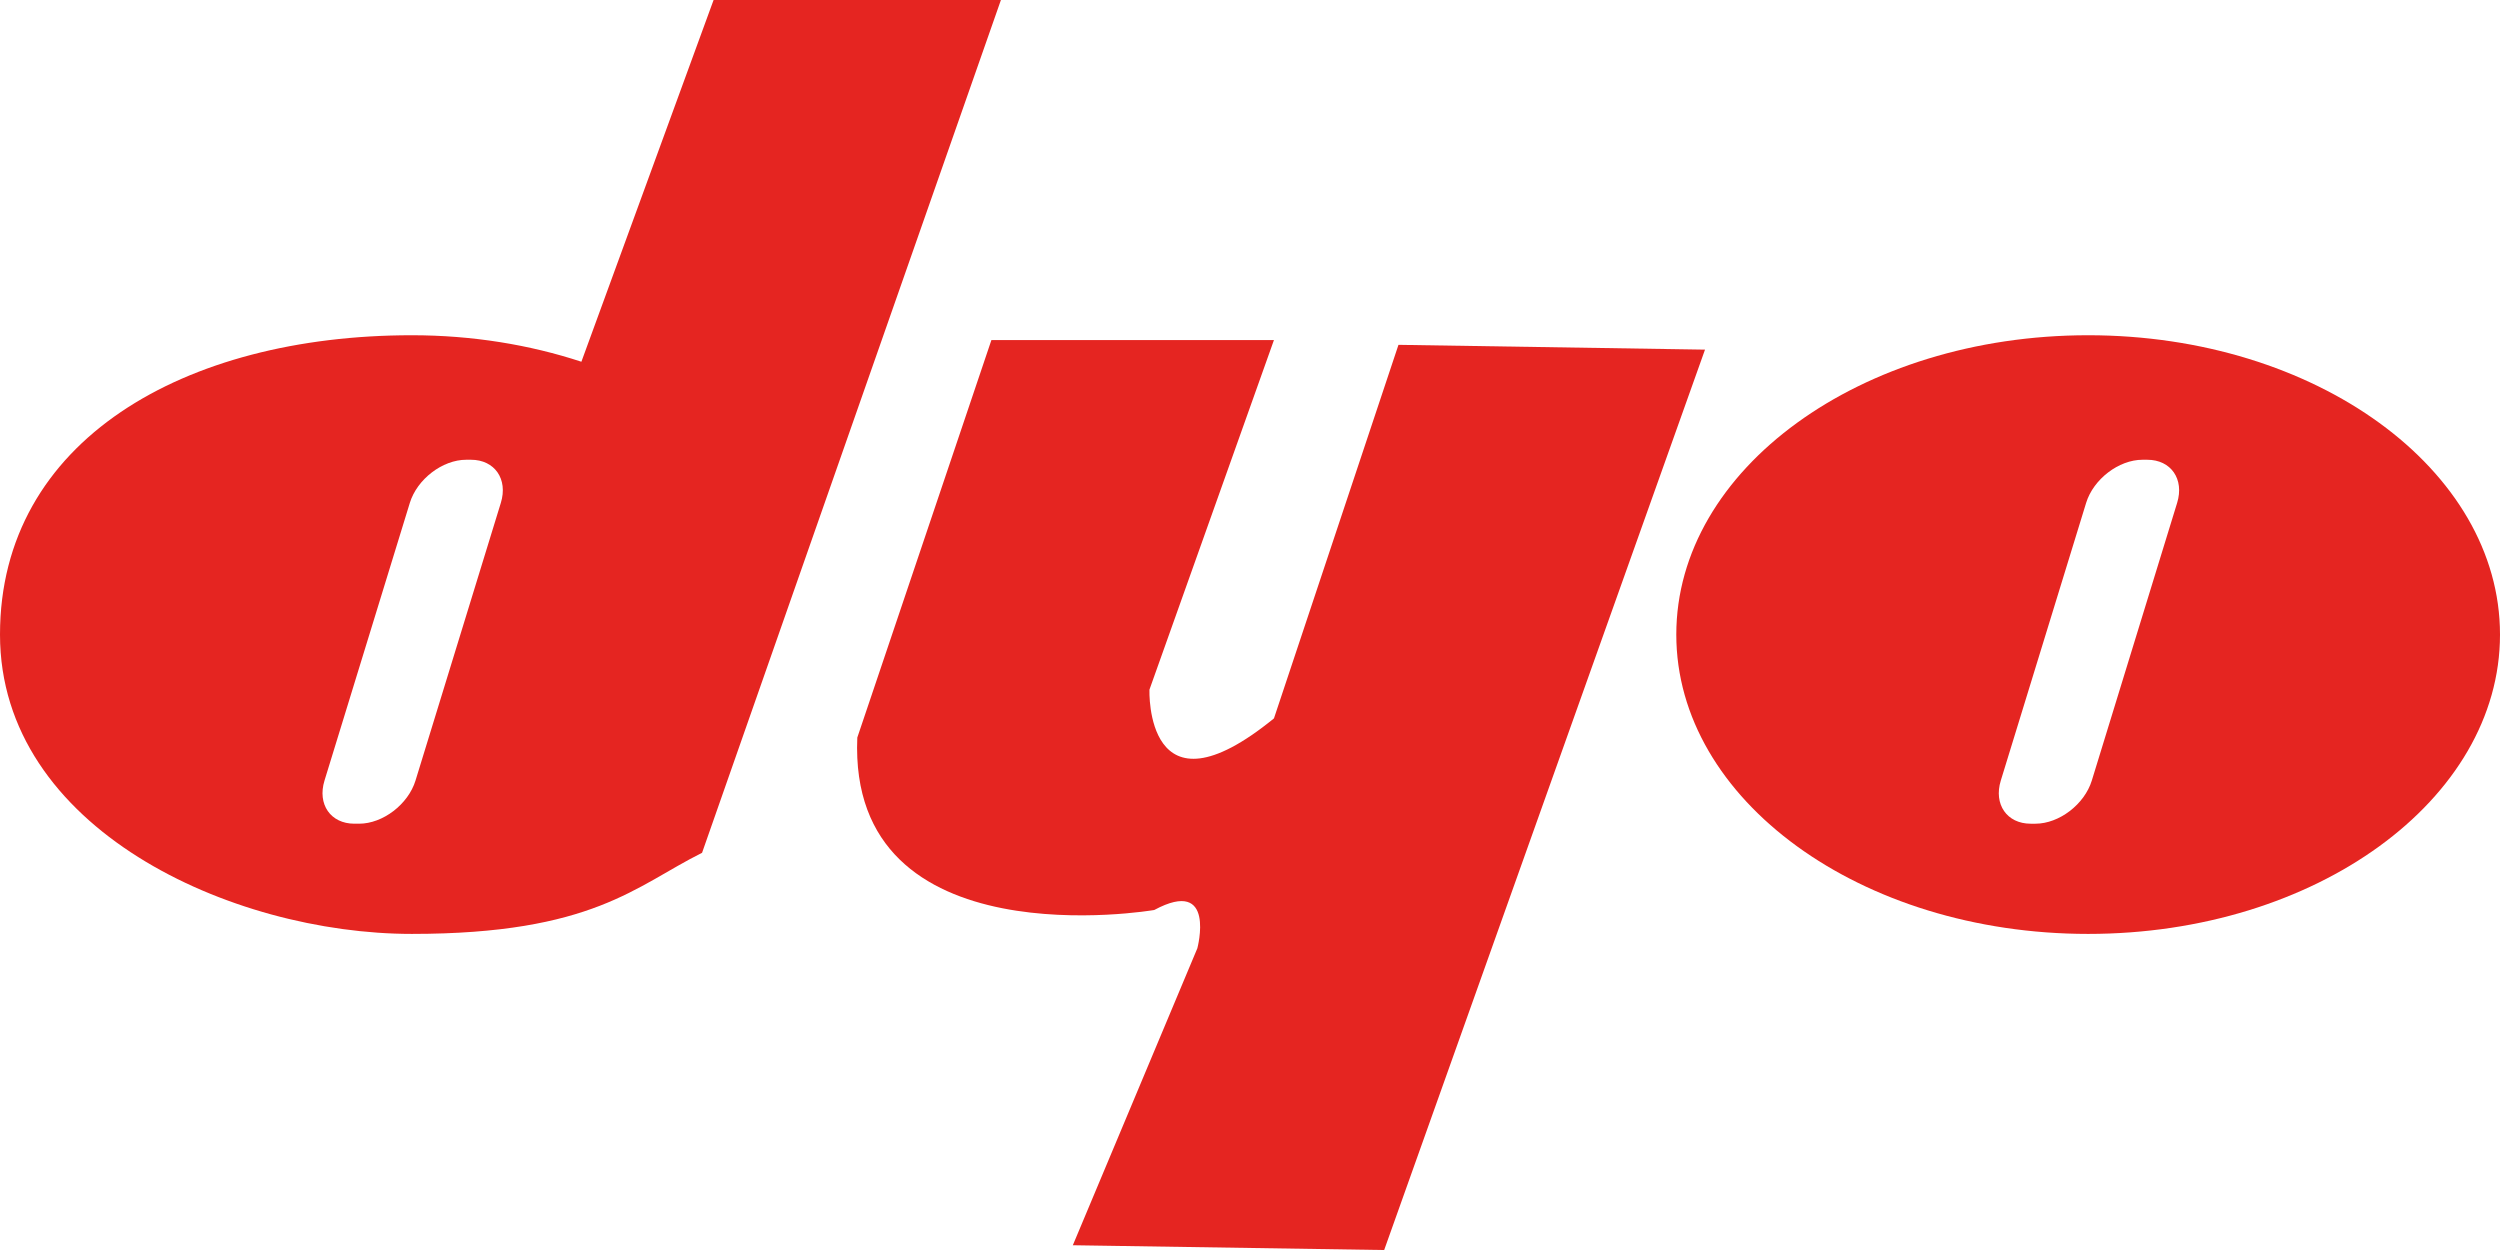
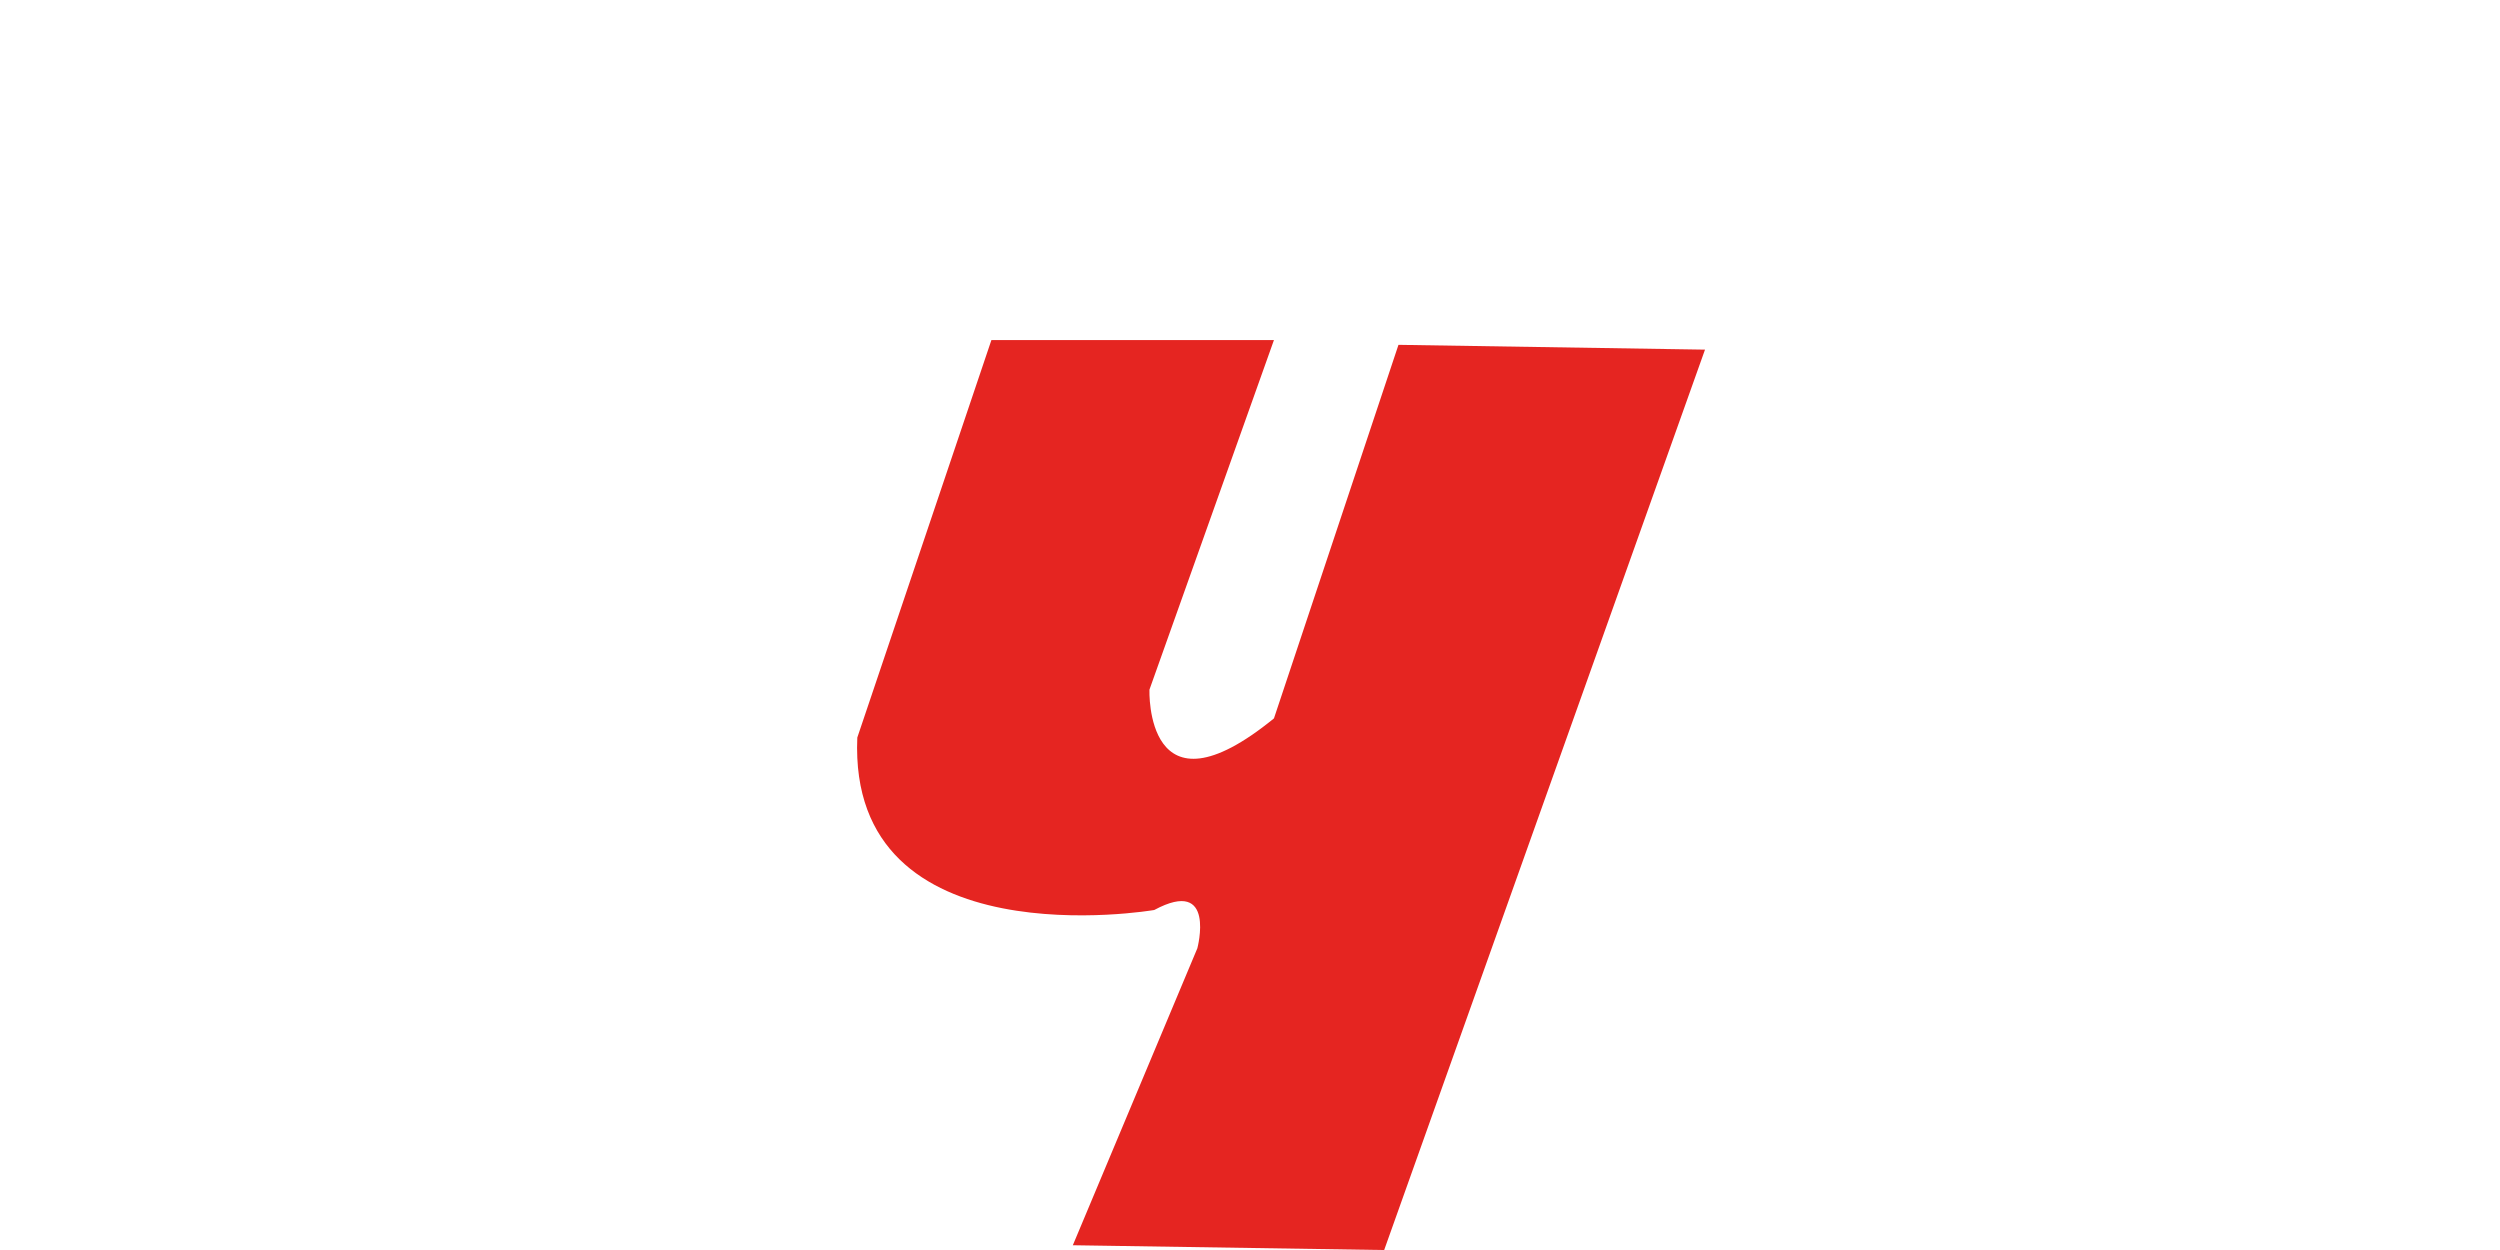
<svg xmlns="http://www.w3.org/2000/svg" id="Layer_2" viewBox="0 0 260.41 130.21">
  <defs>
    <style>.cls-1{fill:#e52521;fill-rule:evenodd;stroke-width:0px;}</style>
  </defs>
  <g id="Layer_1-2">
-     <path class="cls-1" d="m217.51,34.92c23.69,0,42.9,13.96,42.9,31.18s-19.21,31.18-42.9,31.18-42.9-13.96-42.9-31.18,19.21-31.18,42.9-31.18m5.66,12.97h.5c2.47,0,3.87,2.02,3.11,4.49l-8.89,28.93c-.76,2.47-3.4,4.49-5.87,4.49h-.5c-2.47,0-3.87-2.02-3.11-4.49l8.89-28.93c.76-2.47,3.4-4.49,5.87-4.49Z" />
-     <path class="cls-1" d="m74.33,0h29.93l-31.13,88.83c-6.9,3.44-11.39,8.45-30.23,8.45S0,86.31,0,66.1s19.21-31.18,42.9-31.18c6.3,0,12.27.99,17.66,2.76L74.33,0Zm-25.77,47.89h.5c2.47,0,3.87,2.02,3.11,4.49l-8.89,28.93c-.76,2.47-3.4,4.49-5.87,4.49h-.5c-2.47,0-3.87-2.02-3.11-4.49l8.89-28.93c.76-2.47,3.4-4.49,5.87-4.49Z" />
    <path class="cls-1" d="m103.27,35.42h29.43l-12.97,36.42s-.5,13.97,12.97,2.99l12.97-38.91,31.93.5-33.42,93.79-32.43-.5,12.97-30.93s2-7.48-4.49-3.99c0,0-31.93,5.49-30.93-17.96l13.97-41.41Z" />
  </g>
</svg>